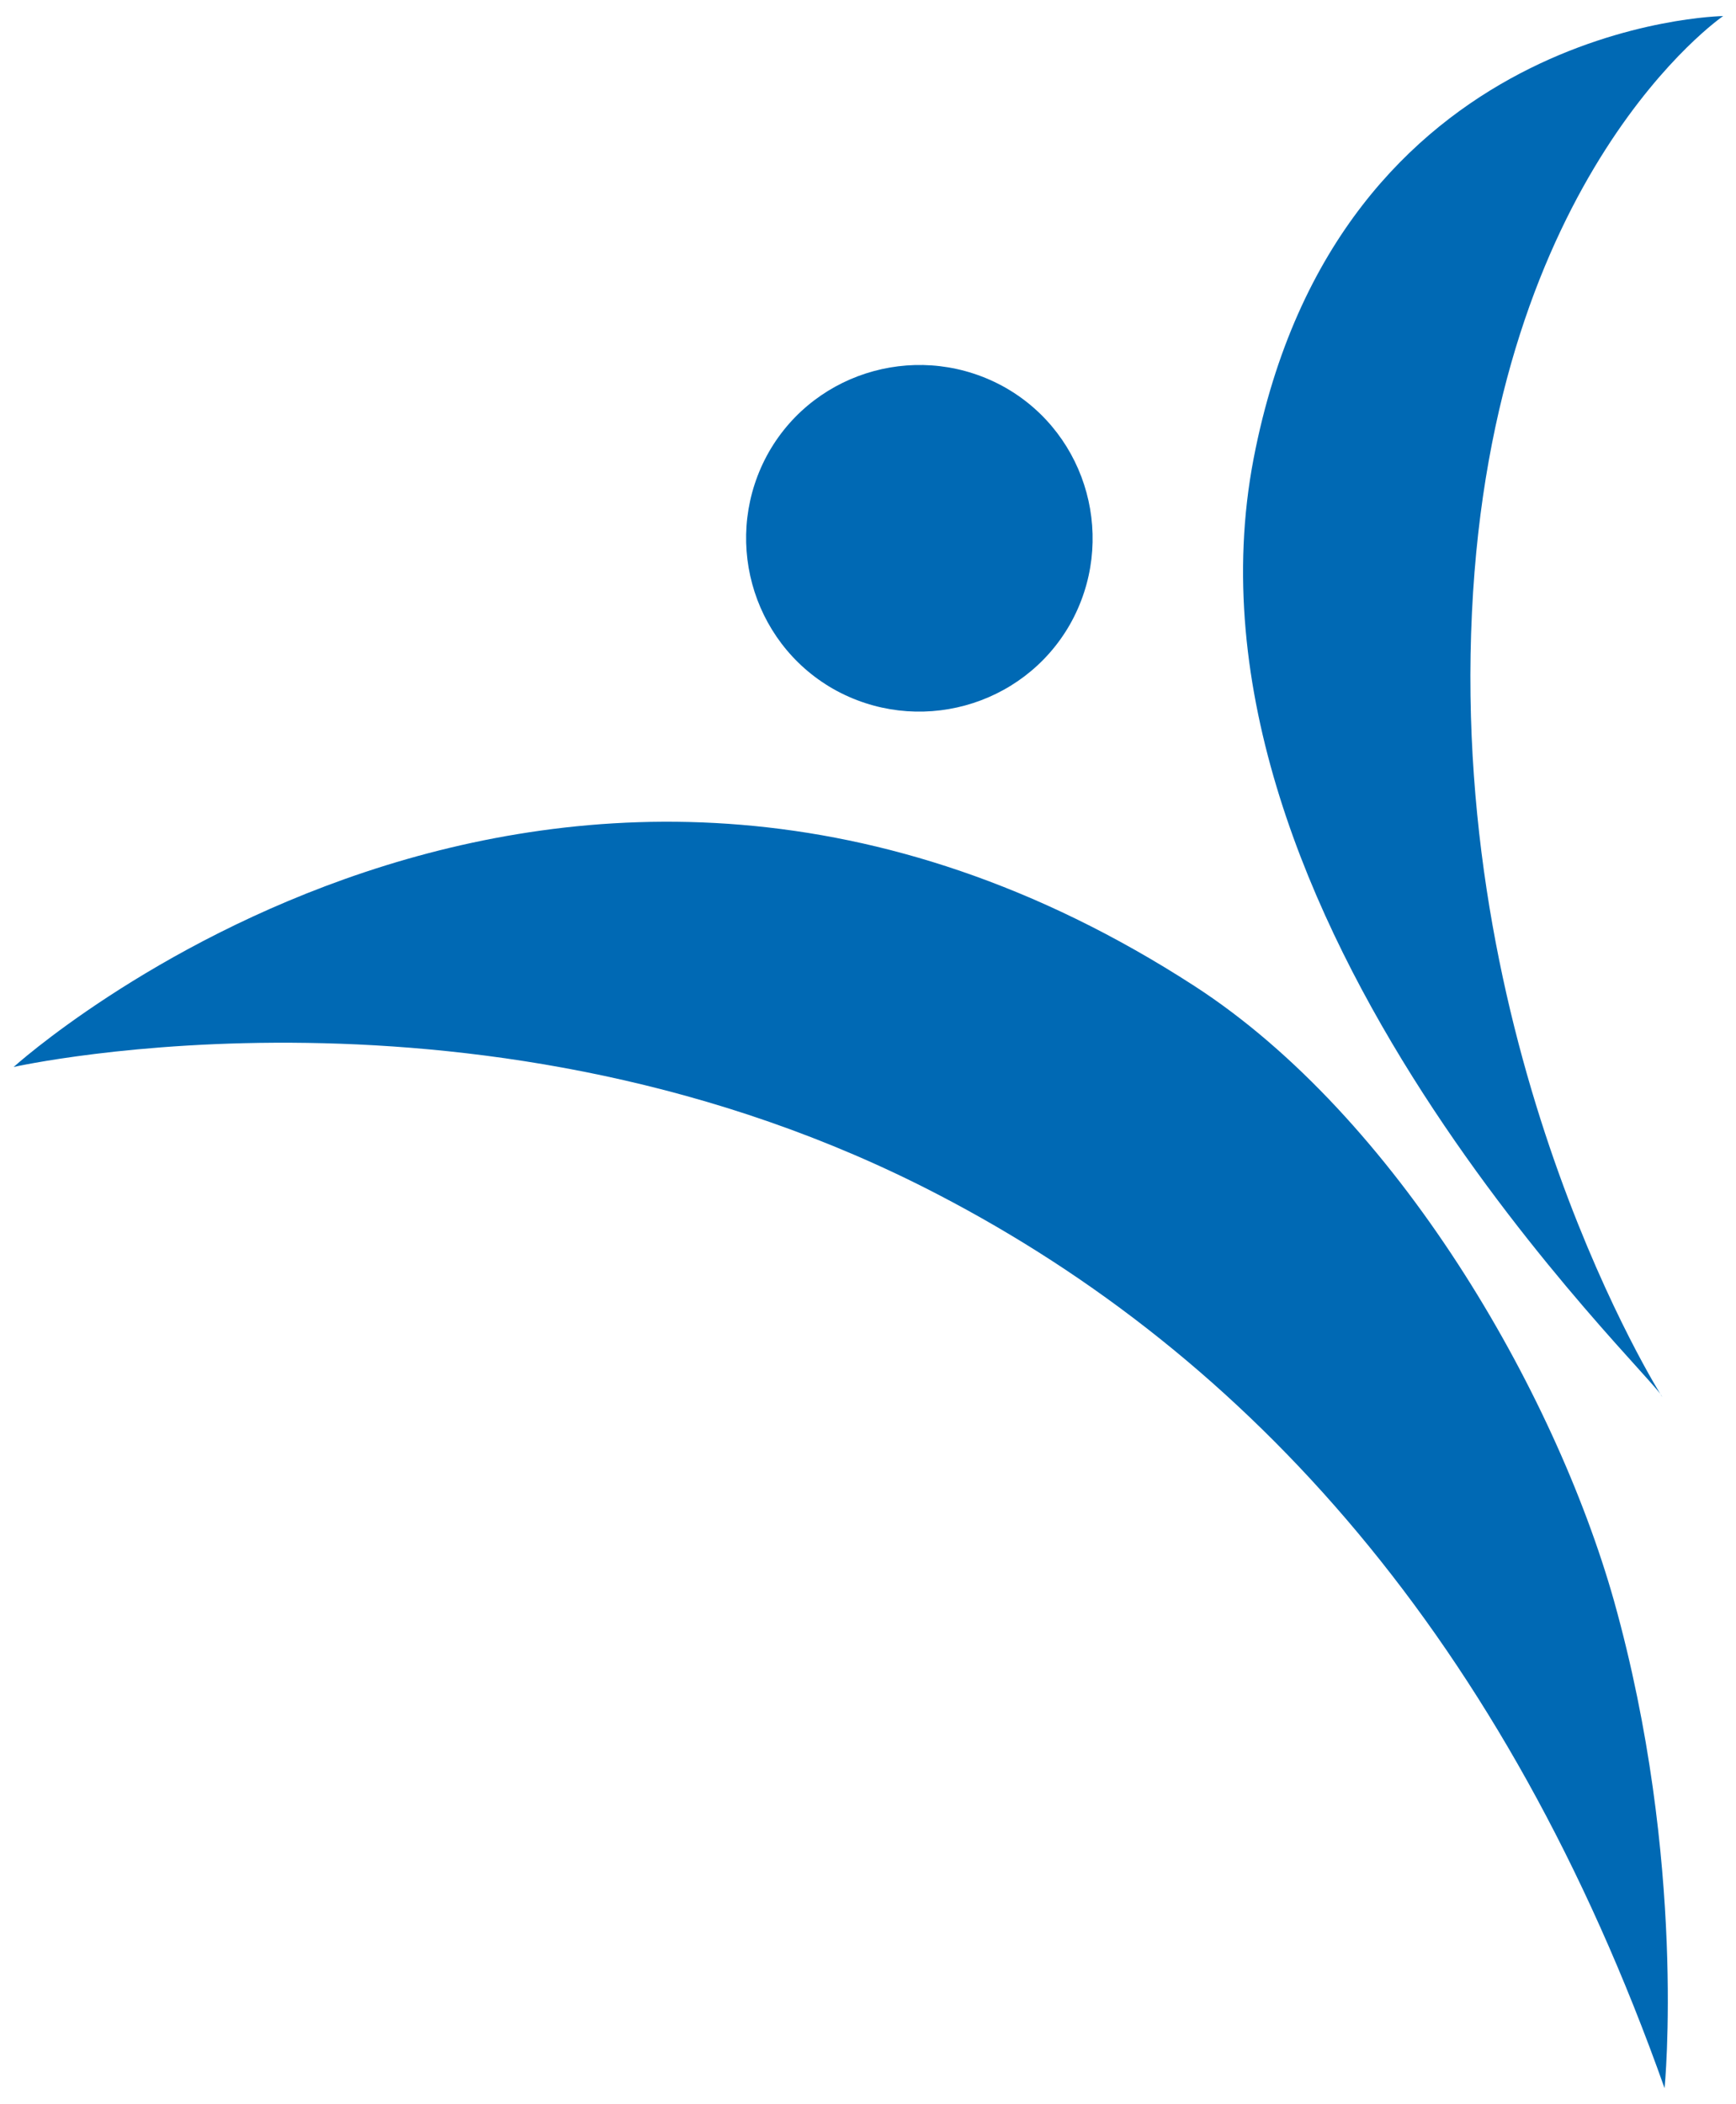
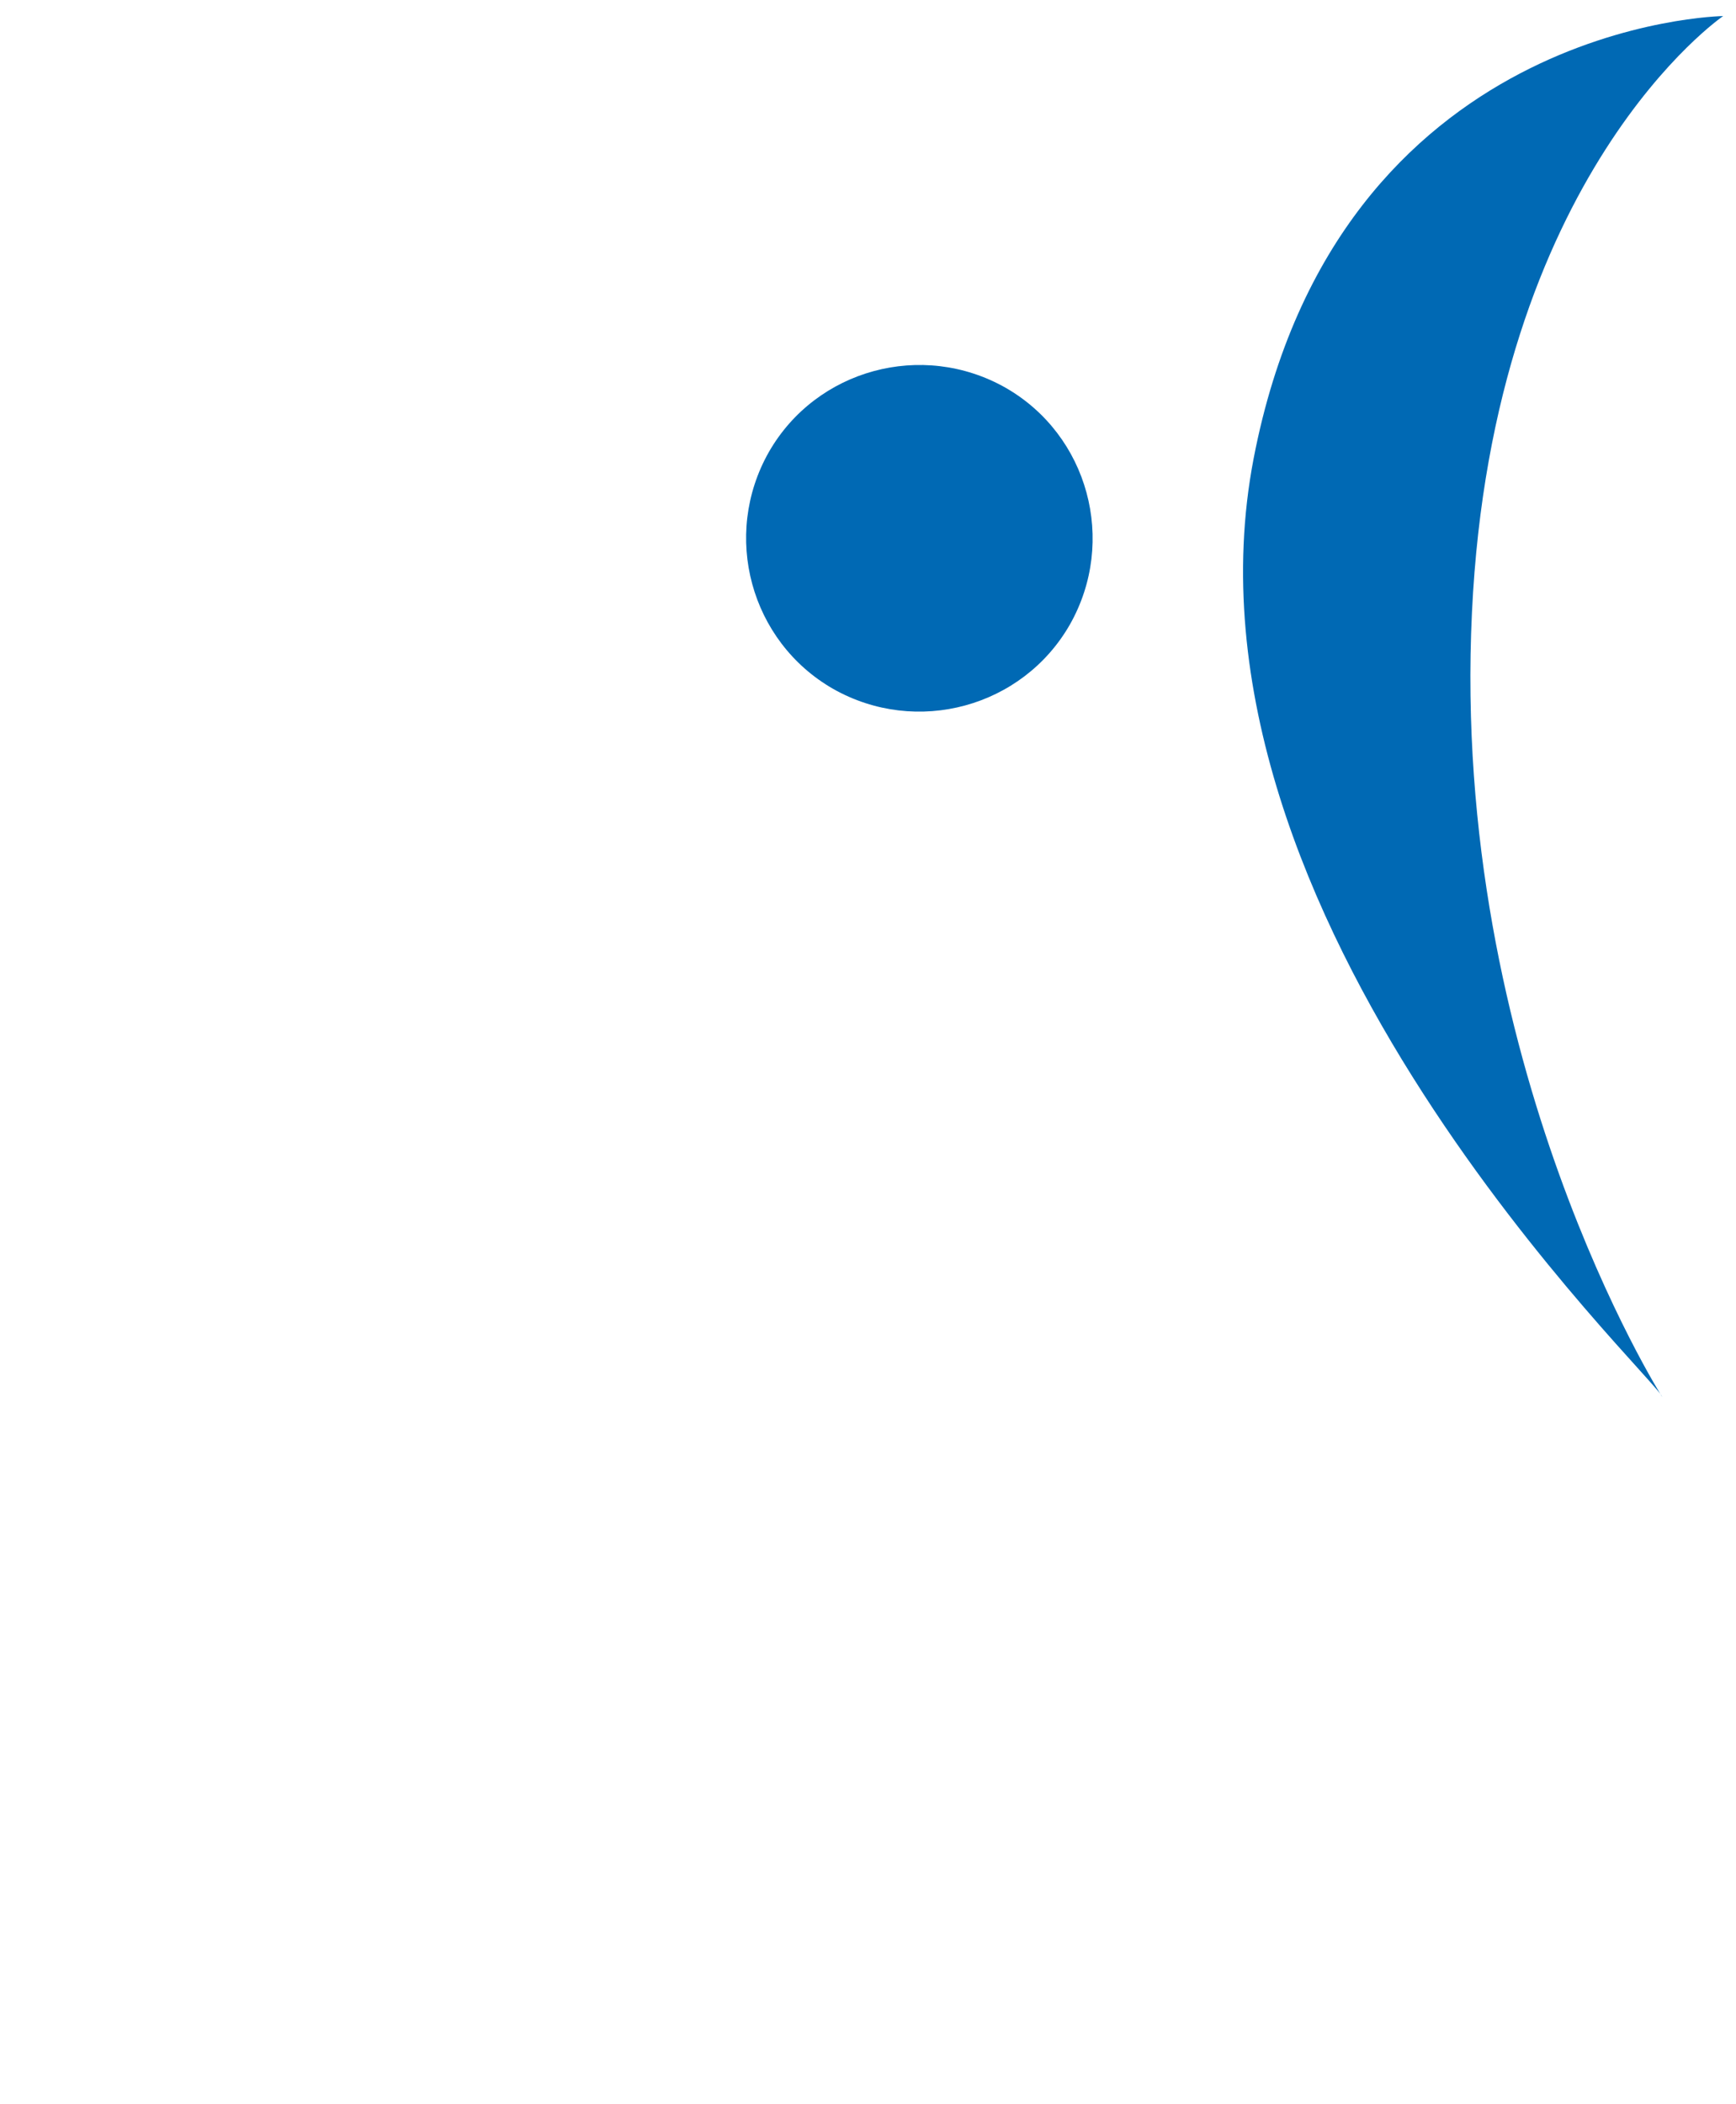
<svg xmlns="http://www.w3.org/2000/svg" width="216.3" height="262.1" viewBox="0 0 216.3 262.1">
  <defs>
    <style>      .cls-1 {        fill: #0069b4;      }    </style>
  </defs>
  <g>
    <g id="_レイヤー_1" data-name="レイヤー_1">
      <g>
-         <path class="cls-1" d="M1.7,132.9s59.1-13.3,115.2,15.9c38.7,20.1,70.6,55.2,90.5,111.3,0,0,2.8-28.2-6.3-60.7-7.4-26.2-27.1-60.3-52.3-76.6C69.5,71.5,1.7,132.9,1.7,132.9Z" />
-         <path class="cls-1" d="M207.1,174s-26.4-41.6-23.7-97.7c2.6-54.7,31.3-74.3,31.3-74.3,0,0-48,.7-58.5,55.1-11,57.3,50.3,114.6,50.9,116.9Z" />
+         <path class="cls-1" d="M207.1,174s-26.4-41.6-23.7-97.7c2.6-54.7,31.3-74.3,31.3-74.3,0,0-48,.7-58.5,55.1-11,57.3,50.3,114.6,50.9,116.9" />
        <path class="cls-1" d="M125.3,48.3c10.3,5.9,13.9,19.1,8,29.5-5.9,10.3-19.1,13.9-29.5,8-10.3-5.9-13.9-19.1-8-29.5,5.9-10.3,19.1-13.9,29.5-8Z" />
      </g>
    </g>
  </g>
</svg>